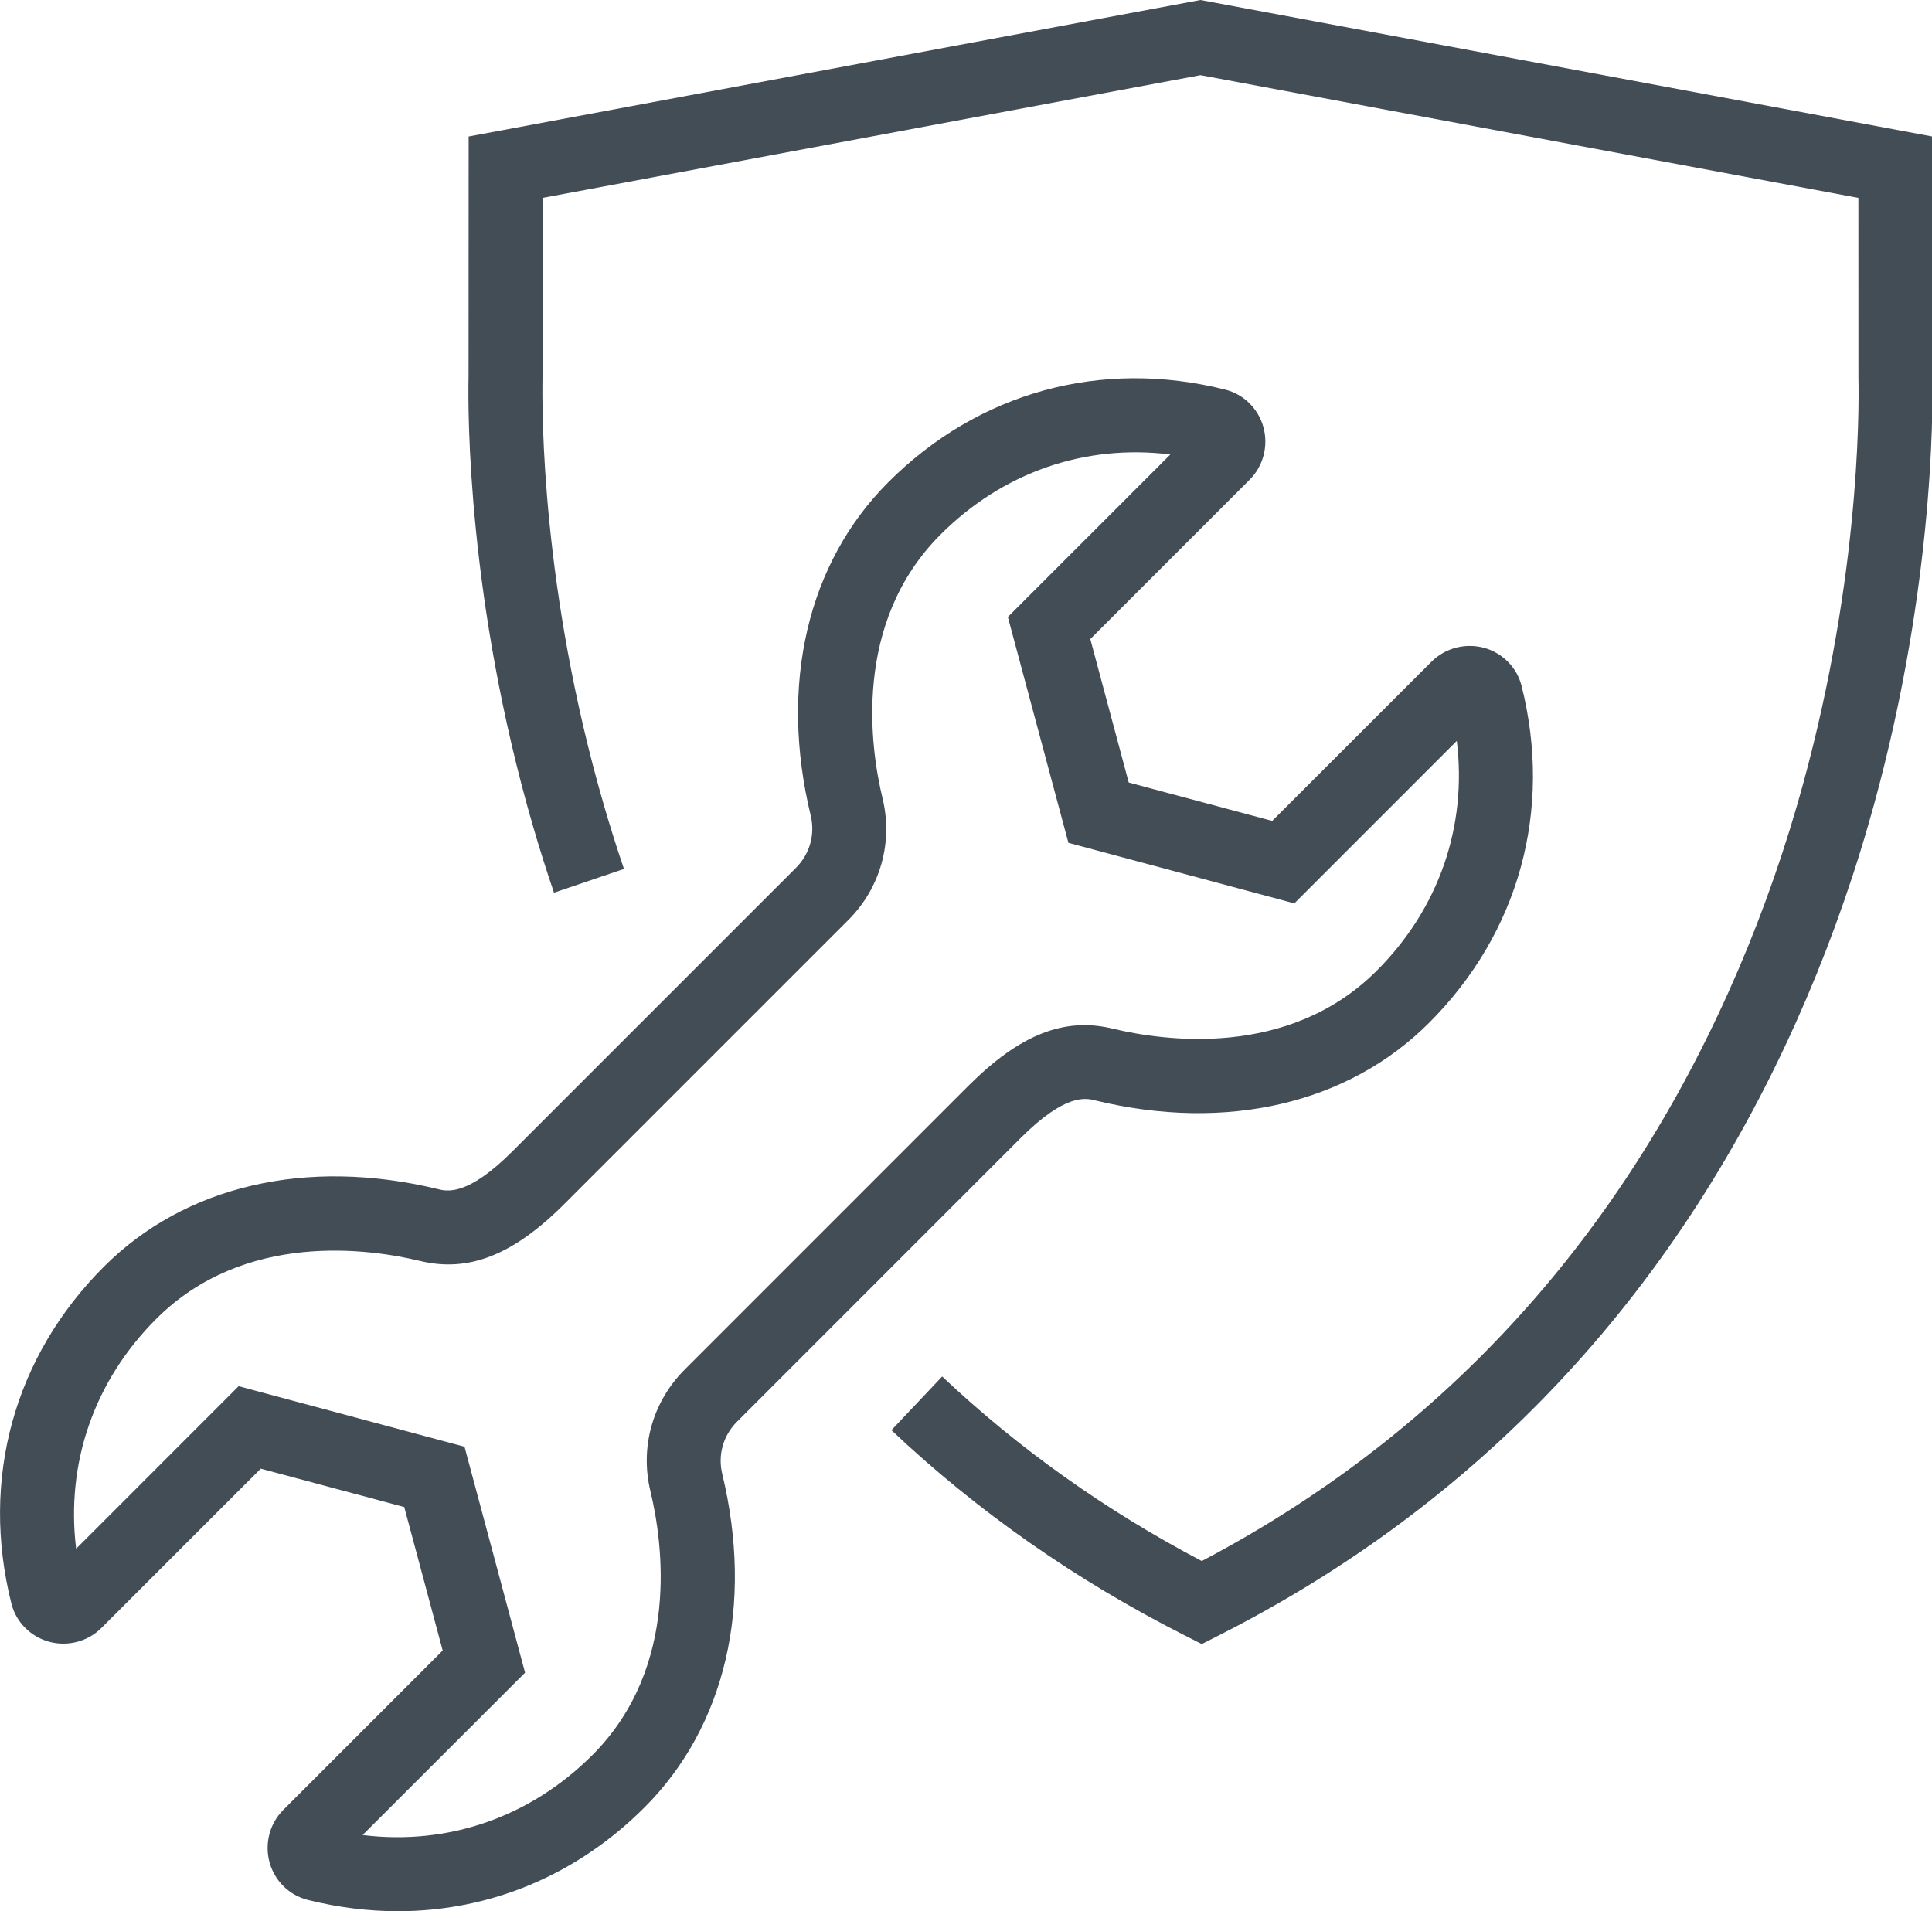
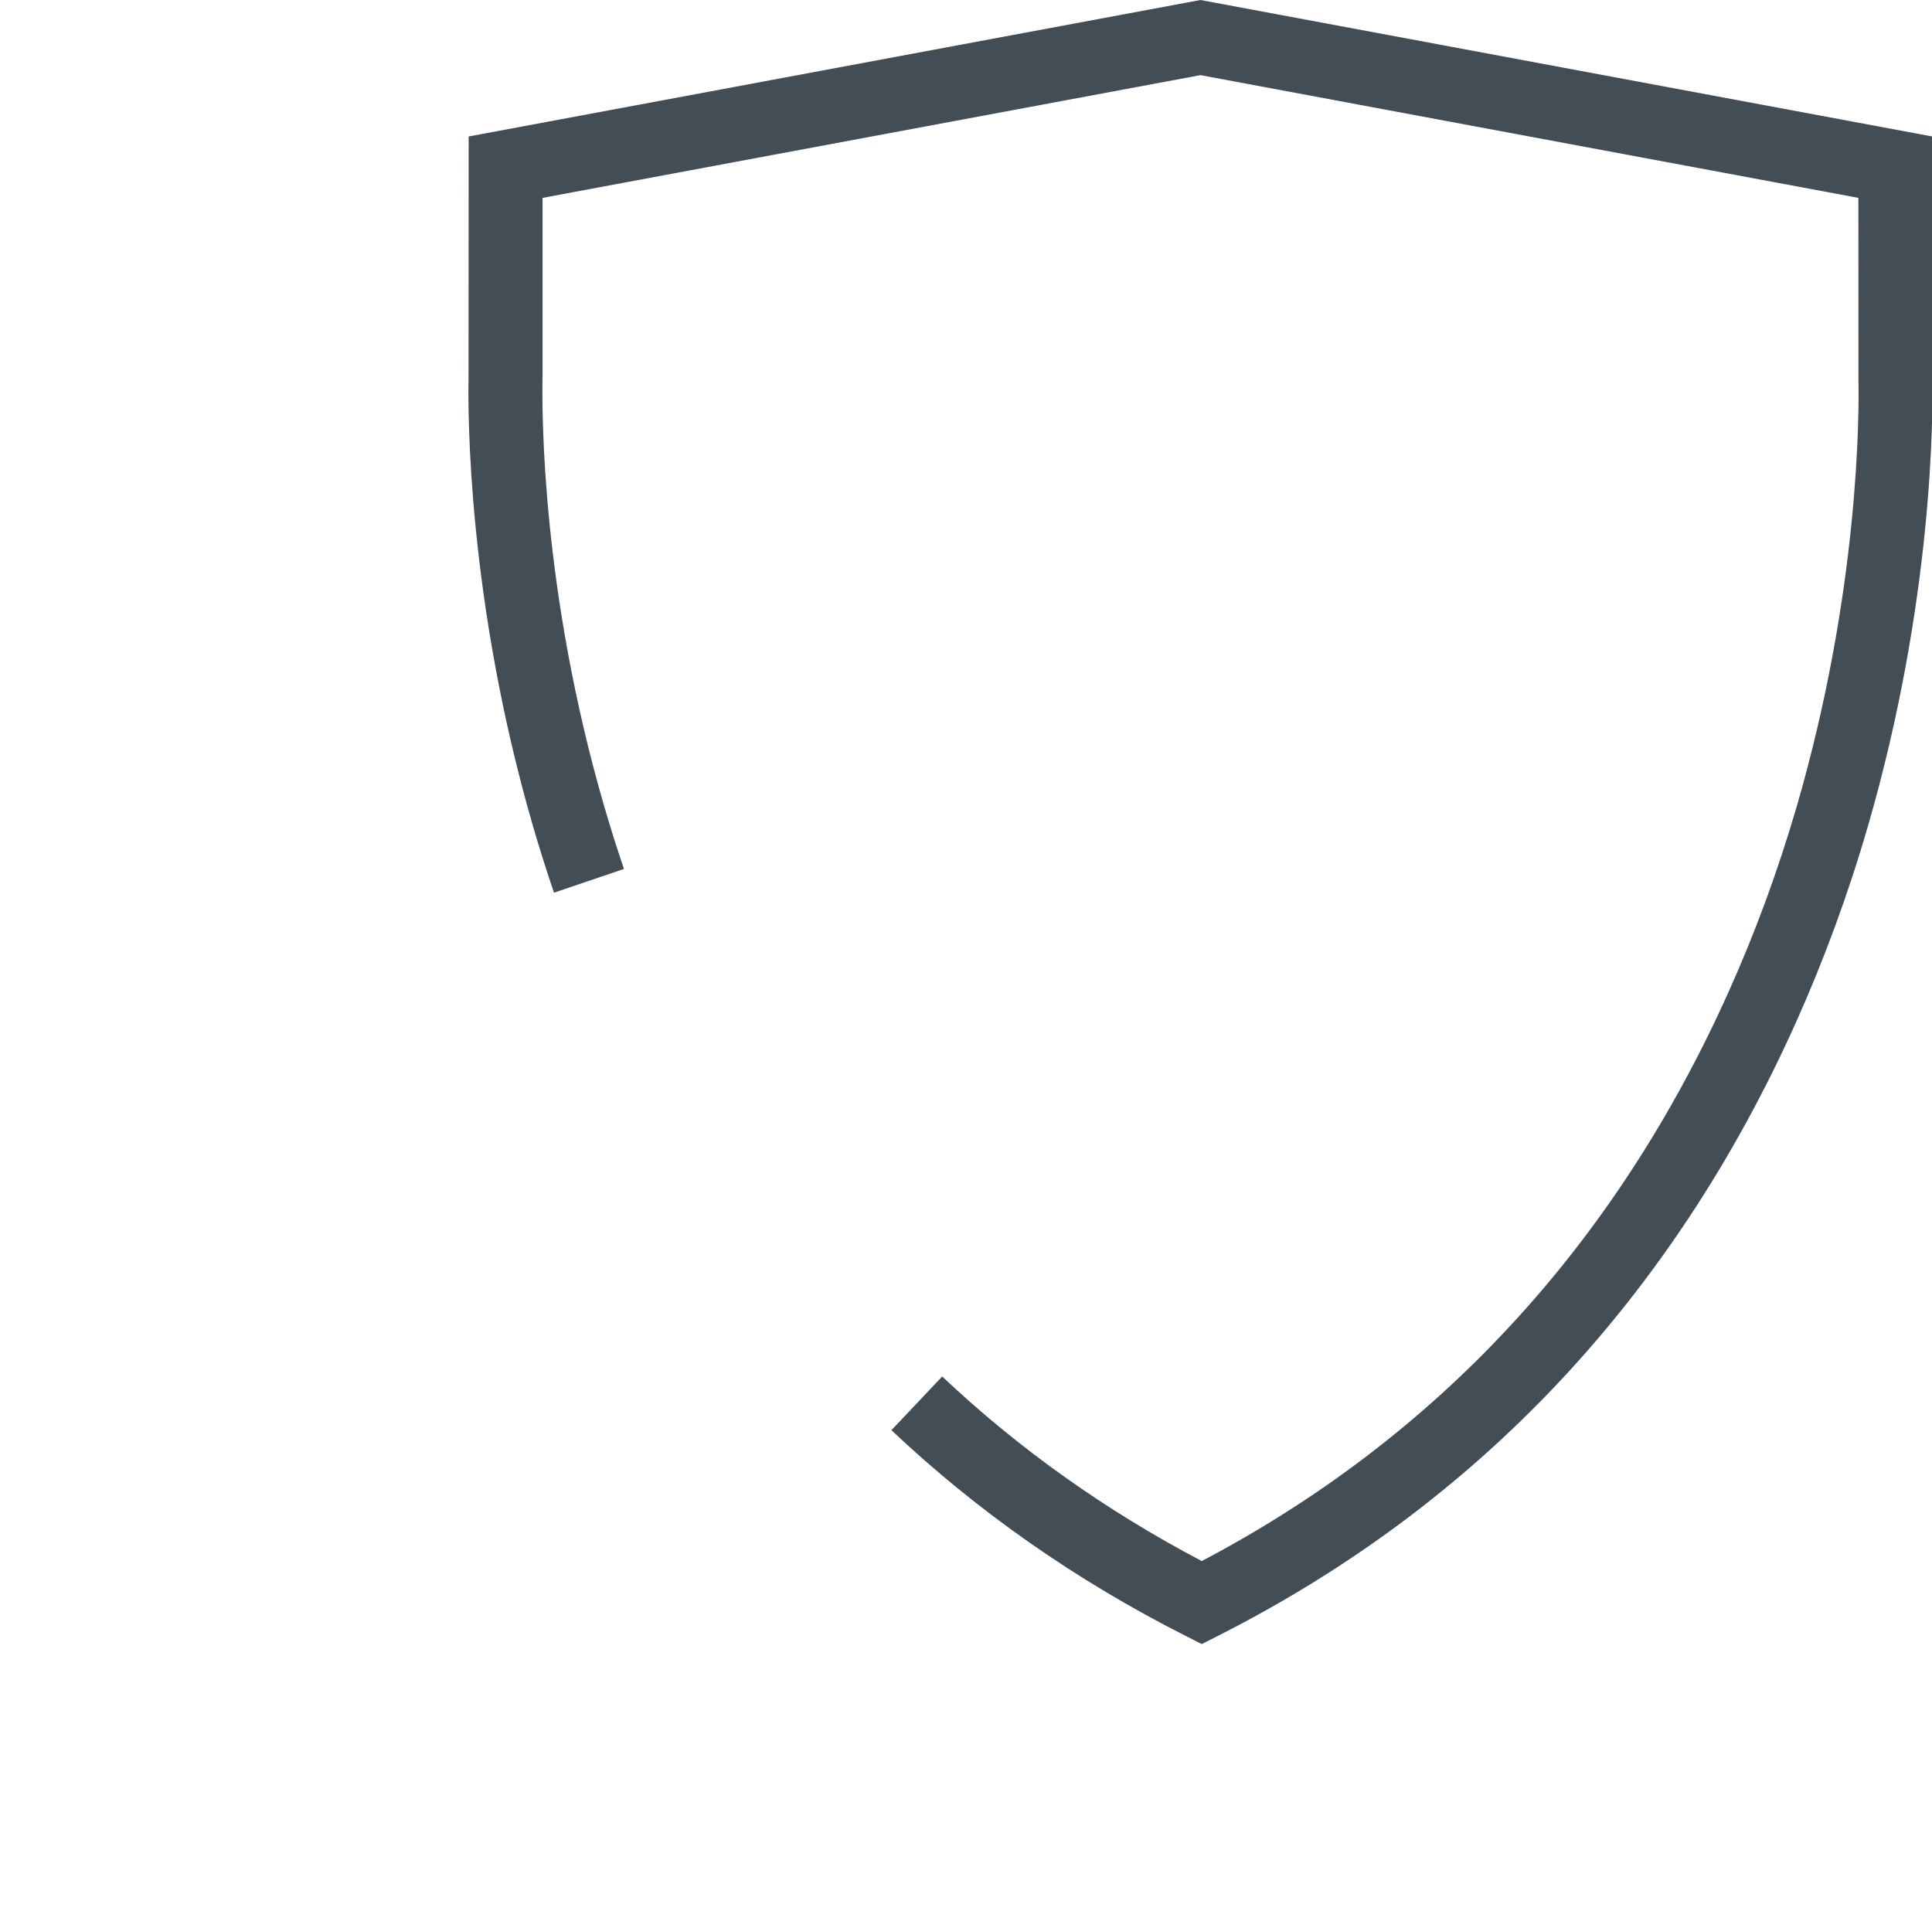
<svg xmlns="http://www.w3.org/2000/svg" viewBox="0 0 39.209 38.79">
  <path fill="#424D56" d="M24.389,33.368l-0.339-0.172c-2.212-1.12-4.217-2.522-5.959-4.169l1.03-1.09 c1.548,1.463,3.319,2.722,5.268,3.746c4.782-2.515,8.376-6.396,10.687-11.541c0.544-1.209,1.012-2.483,1.391-3.785 c1.272-4.381,1.264-7.996,1.249-8.676l-0.001-3.665L24.363,1.525L11.011,4.016v3.607c-0.016,0.739-0.022,4.361,1.249,8.734 c0.122,0.419,0.256,0.847,0.403,1.279l-1.42,0.482c-0.155-0.454-0.295-0.901-0.424-1.343c-1.332-4.583-1.325-8.407-1.31-9.127 L9.511,2.77L24.363,0l14.852,2.77v4.854c0.017,0.744,0.025,4.562-1.309,9.152c-0.397,1.37-0.89,2.709-1.461,3.982 c-2.51,5.586-6.452,9.771-11.717,12.438L24.389,33.368z" />
-   <path fill="#424D56" d="M8.076,38.79c-0.603,0-1.217-0.076-1.832-0.23c-0.373-0.094-0.669-0.384-0.773-0.759 c-0.105-0.382,0.001-0.791,0.28-1.069l3.233-3.233l-0.78-2.912l-2.912-0.779L2.059,33.04c-0.276,0.277-0.685,0.385-1.067,0.28 c-0.375-0.104-0.667-0.4-0.761-0.774c-0.633-2.52,0.052-5.012,1.878-6.838c1.643-1.644,4.111-2.217,6.768-1.576 c0.197,0.05,0.61,0.148,1.522-0.764l5.757-5.757c0.278-0.279,0.39-0.675,0.297-1.058c-0.643-2.657-0.068-5.124,1.576-6.767 c1.826-1.827,4.316-2.512,6.838-1.878c0.374,0.094,0.67,0.386,0.773,0.761c0.105,0.381-0.002,0.791-0.28,1.068l-3.233,3.233 l0.78,2.912l2.912,0.779l3.233-3.232c0.277-0.277,0.688-0.384,1.069-0.28c0.375,0.104,0.665,0.4,0.759,0.773 c0.633,2.519-0.051,5.012-1.878,6.838c-1.644,1.644-4.112,2.217-6.768,1.576c-0.198-0.053-0.611-0.148-1.522,0.763l-5.757,5.758 c-0.279,0.279-0.39,0.674-0.298,1.057c0.642,2.657,0.068,5.124-1.576,6.768C11.702,38.062,9.941,38.79,8.076,38.79z M7.359,37.244 c1.732,0.215,3.399-0.36,4.663-1.623c1.797-1.798,1.422-4.344,1.178-5.355l0,0c-0.216-0.895,0.044-1.817,0.695-2.469l5.757-5.758 c1.042-1.041,1.947-1.402,2.936-1.16c1.01,0.242,3.559,0.618,5.354-1.179c1.263-1.264,1.835-2.931,1.623-4.663l-3.297,3.298 l-4.585-1.229l-1.229-4.584l3.298-3.298c-1.733-0.214-3.4,0.36-4.663,1.624c-1.797,1.797-1.423,4.343-1.178,5.355 c0.216,0.894-0.043,1.817-0.694,2.469l-5.758,5.758c-1.041,1.042-1.944,1.4-2.935,1.162c-1.013-0.245-3.559-0.62-5.355,1.178 c-1.263,1.263-1.835,2.931-1.624,4.663l3.298-3.299l4.584,1.229l1.229,4.586L7.359,37.244z" />
</svg>